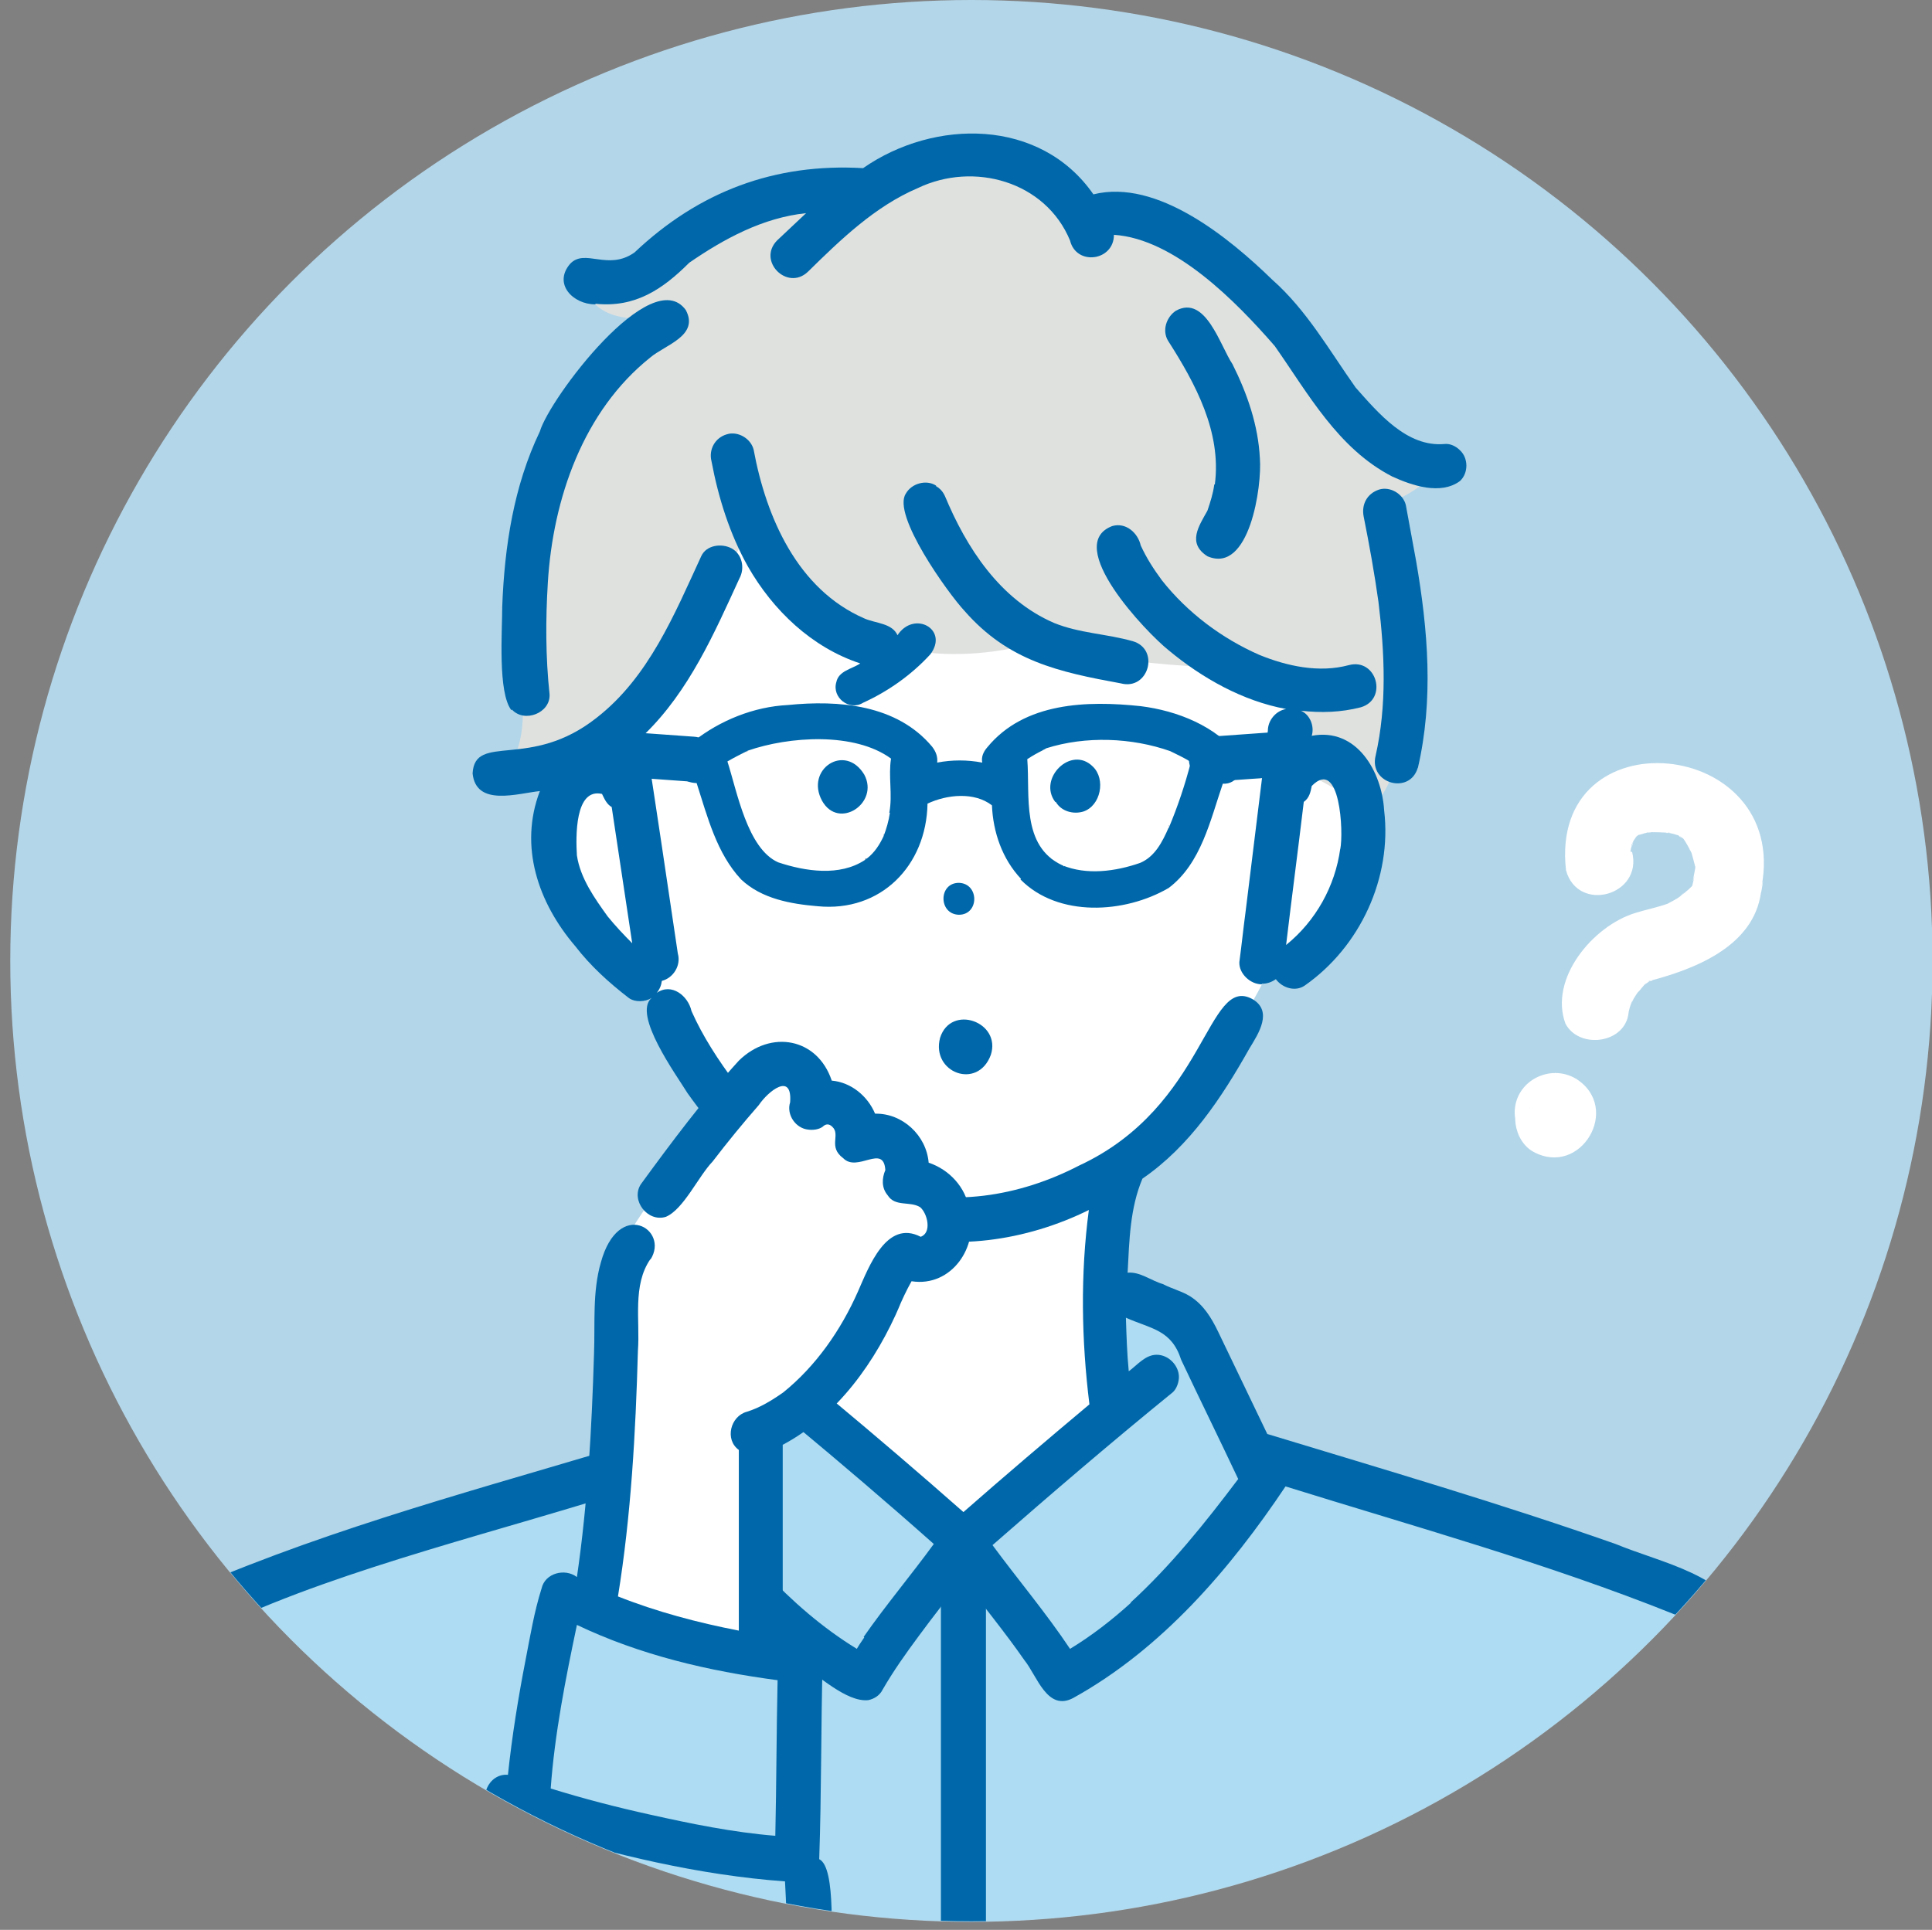
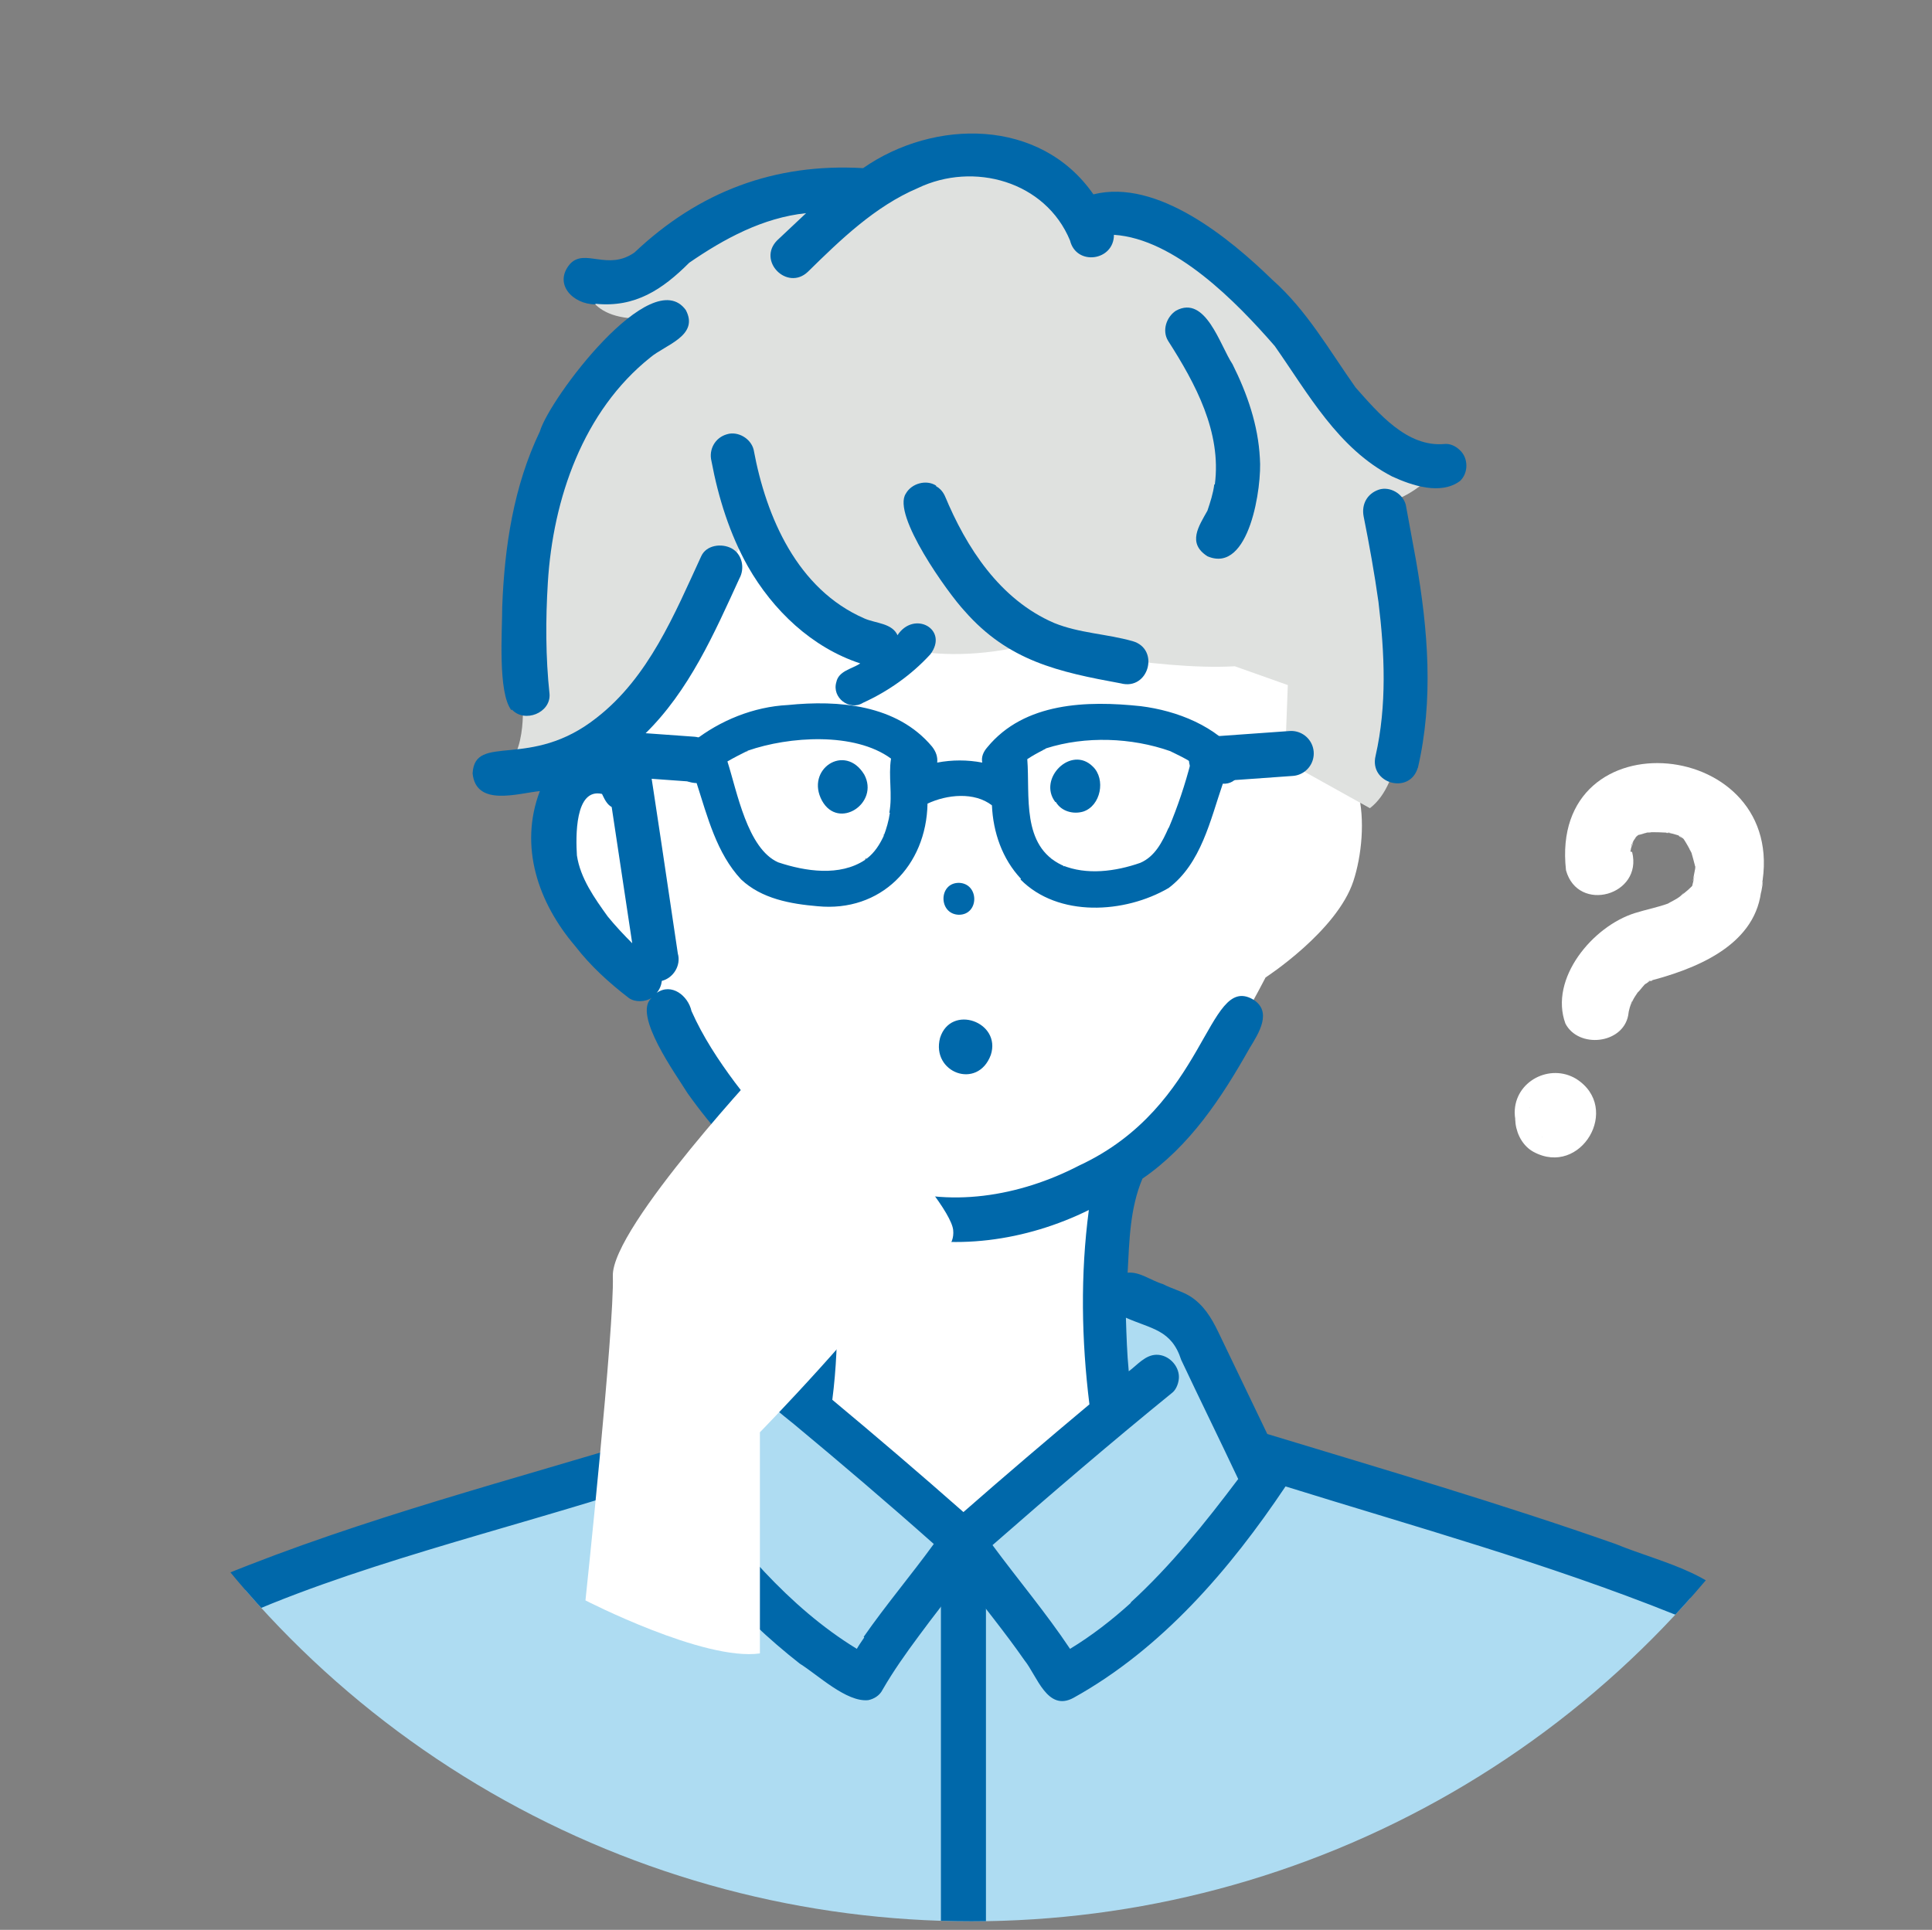
<svg xmlns="http://www.w3.org/2000/svg" id="_レイヤー_2" data-name=" レイヤー 2" version="1.1" viewBox="0 0 338.9 338.6">
  <rect x="0" y="0" width="338.9" height="338.6" fill="#808080" stroke="none" />
  <defs>
    <style>
      .cls-1 {
        fill: #dfe1df;
      }

      .cls-1, .cls-2, .cls-3, .cls-4, .cls-5, .cls-6, .cls-7 {
        stroke-width: 0px;
      }

      .cls-2 {
        fill: #0068aa;
      }

      .cls-3 {
        fill: #b3d6e9;
      }

      .cls-4, .cls-8 {
        fill: none;
      }

      .cls-5 {
        fill: #1c3465;
      }

      .cls-6 {
        fill: #aedcf2;
      }

      .cls-9 {
        clip-path: url(#clippath);
      }

      .cls-8 {
        stroke: #0068aa;
        stroke-linecap: round;
        stroke-miterlimit: 10;
        stroke-width: 7.9px;
      }

      .cls-7 {
        fill: #fff;
      }
    </style>
    <clipPath id="clippath">
      <circle class="cls-4" cx="170.4" cy="168.5" r="168.6" />
    </clipPath>
  </defs>
  <g id="_デザイン" data-name=" デザイン">
    <g>
-       <circle class="cls-3" cx="170.4" cy="168.6" r="168.6" />
      <g class="cls-9">
        <g>
          <g>
            <path class="cls-7" d="M108.9,126.4l1.3,9.9s-10.8-6.1-13.2,5.3c-2.4,11.4,9.8,27.5,19.8,34.5,0,0,11.3,21.8,22.9,29.8,0,0,4.2,26.6,2.1,41l27,23.2,26.1-22.4c-2.8-62.2,1.6-27.2,27.1-76.2,0,0,12.5-8.1,15.4-16.9,2.9-8.8,2.6-25.6-10.1-22.1l1.8-30.5s-67-41.4-120.2,0v24.4h0Z" />
            <path class="cls-1" d="M190.7,38.2s-9.2-21.1-40.3-5.2c0,0-17.5-5-35.5,11.7,0,0-3.5,8.2-12.4,4,0,0-.5,7.1,9.5,7.2,0,0-16.9,15.4-17.8,25.6-.9,10.2-4.7,27.5-2.5,42.3,0,0,.8,12.2-6.2,11.8,0,0,13.7,2,22.1-6.3,8.4-8.3,23.6-35.8,23.6-35.8,0,0,13.8,28.5,49.8,19.5,0,0,21.9,4.7,35.6,3.9l9.3,3.3-.5,13.3,14.9,8.3c11.4-8.7,2.5-48.3,2.3-53.6,0,0,4.6,0,10.6-6.8,0,0-7.2,2.2-13.2-5.6-5.9-7.8-29.5-45.3-49.3-37.6h0Z" />
            <path class="cls-6" d="M141.7,224l-13.4,9.9-11.9,24.8-74.2,20.5c-23.2,9-34.6,149.3-38.2,153.7h330.6l-20.6-112.5s-1.2-34.9-21.7-42c-20.5-7.2-70.3-21.4-70.3-21.4l-15.1-27.8-13.3-5.2,1.4,23.7-26.1,22.4-27-23.2v-23h0Z" />
          </g>
          <path class="cls-2" d="M151.6,135.9c-3.4-5.6-10.4-.9-7.4,4.6,2.9,5.2,10.1.4,7.4-4.6Z" />
          <path class="cls-5" d="M131.2,131.8c-.1,0-.3.1-.4.2,0,0,0,0,.4-.2Z" />
          <path class="cls-5" d="M205.6,131.9c-.1,0-.2-.1-.3-.1.5.2.5.2.3.1Z" />
-           <path class="cls-2" d="M185.2,140.7c1,1.7,3.1,2.2,4.8,1.7,3.1-1,4-5.7,1.7-7.9-3.8-3.8-9.7,2.1-6.6,6.2h0Z" />
+           <path class="cls-2" d="M185.2,140.7c1,1.7,3.1,2.2,4.8,1.7,3.1-1,4-5.7,1.7-7.9-3.8-3.8-9.7,2.1-6.6,6.2Z" />
          <path class="cls-2" d="M168.2,160.5c3.6,0,3.6-5.5,0-5.6-3.6,0-3.6,5.5,0,5.6Z" />
-           <path class="cls-2" d="M221.4,172.6c.9,0,1.7-.3,2.4-.8,1.1,1.5,3.4,2.3,5.1,1.1,9.7-6.8,15.3-18.9,13.9-30.7-.4-6.8-4.8-14.6-12.7-13.1.5-1.7-.3-3.7-1.9-4.4,3.5.4,7,.3,10.5-.6,4.8-1.4,2.8-8.7-2.1-7.4-5.2,1.4-10.8.2-15.7-1.8-6.6-2.9-12.6-7.4-17.1-13.1-1.4-1.9-2.7-3.9-3.7-6.1-.5-2.2-2.6-4.1-5-3.4-8.7,3.3,6,18.7,9.9,21.8,5.9,4.9,13,8.9,20.6,10.3-1.8.3-3.2,2-3.2,3.8-1.3,10.6-2.6,21.1-3.9,31.7-.4,3-.7,5.9-1.1,8.9-.1,2,1.9,3.9,3.9,3.9h0ZM235.1,148.9c-.9,6.6-4.3,12.7-9.5,16.9,1-8.4,2.1-16.7,3.1-25.1,1-.7,1.2-1.8,1.4-2.8,5-5.1,5.6,8.2,5,11.1h0Z" />
          <path class="cls-2" d="M104.5,53.3c6.9.7,11.7-2.5,16.4-7.2,6.1-4.2,12.9-7.9,20.5-8.7-1.7,1.6-3.4,3.2-5.1,4.8-3.5,3.6,1.8,8.9,5.4,5.5,5.8-5.7,11.8-11.5,19.3-14.7,9.8-4.7,22.4-1.2,26.7,9.2,1.1,4.5,7.7,3.6,7.7-1,10.7.7,21.5,11.8,28.2,19.5,5.9,8.4,11.1,18,20.6,22.9,3.5,1.6,8.5,3.3,11.9.8,1.5-1.4,1.5-4,0-5.4-.7-.7-1.7-1.2-2.7-1.1-6.6.6-11.6-5.4-15.6-9.9-4.6-6.5-8.6-13.6-14.6-18.9-7.5-7.3-20.2-17.8-31.4-15-9.3-13.4-27.9-13.3-40.4-4.6-15.5-.9-28.8,4.1-40.1,14.8-4.7,3.3-8.7-.8-11.3,2-3,3.5.5,7.1,4.4,7.1h0Z" />
          <path class="cls-2" d="M89.8,124.5c2.2,2.4,6.8.6,6.6-2.7-.7-6.5-.7-13.1-.3-19.6.9-14.7,6.2-30.1,18-39.5,2.6-2.2,8.6-3.8,6.2-8.3-6-8.3-23.9,15.5-25.6,21.3-4.6,9.6-6.2,20.2-6.6,30.7,0,4.3-.8,15.1,1.6,18.2h0Z" />
          <path class="cls-2" d="M338.1,431.9c-5.4-29.4-9.8-59.1-14.8-88.6-3.4-19.8-6.7-40.3-16.4-58.1-4.4-9.1-15-10.8-23.5-14.3-20.2-7.1-40.7-13.1-61.1-19.3-2.9-6-5.7-11.9-8.6-17.9-1.2-2.5-2.6-4.8-5-6.3-1.5-.9-3.2-1.3-4.7-2.1-2.1-.6-4-2.2-6.2-2,.3-5.6.4-11.3,2.6-16.5,8.3-5.7,13.9-14.2,18.8-22.9,1.6-2.6,4.1-6.5.5-8.6-8-4.4-8,18.8-30.4,29.2-10.4,5.4-23,7.6-34.2,3.4-10.7-2.6-19.7-9.2-26.2-18-2.9-3.9-5.6-8-7.6-12.5-.6-2.7-3.5-5-6.1-3.2.5-.6.8-1.3.9-2.1,2-.5,3.4-2.7,2.8-4.8-1.9-12.8-3.8-25.7-5.8-38.5,7.8-7.6,12.2-17.7,16.6-27.3,1-1.8.5-4.3-1.4-5.3-1.7-.9-4.4-.6-5.3,1.4-4.7,10.2-9.2,21.2-18.3,28.3-11.7,9.3-21.4,2.6-21.8,9.8.6,5.9,7.9,3.5,11.8,3.1-3.7,9.7-.3,19.6,6.2,27.2,2.7,3.5,5.9,6.4,9.4,9.1,1.1.8,2.9.7,4,0-3.4,2.9,4.4,13.6,6.3,16.7,4.4,6.2,9.6,12,15.9,16.4,1.9,4.9,1.9,10.2,2.3,15.4-2.9,1.2-5.9,2.3-8.8,3.6-2.5,1.1-4.1,3.6-5.3,5.9-3.1,6.2-5.9,12.4-8.9,18.6-25.7,7.9-52,14.6-76.9,24.8-3.2,1.4-5.7,3.5-7.7,6.3-10.2,16.6-13.9,36.5-17,55.5-4.8,30.8-8.8,61.6-13.9,92.3-2.2,5.8,5,8.9,7.2,3.4,2.9-15.6,4.8-31.3,7.2-47,2.8-18.7,5.4-37.5,8.4-56.1,2.6-13.1,7.4-36.4,16.4-46,21.4-10,49-16.4,72.8-24.1,7.6,11.6,17,22.5,28,31.1,3.2,2,8.2,6.8,12,6.4,1-.2,2-.8,2.5-1.8,1.9-3.3,4.1-6.4,6.4-9.5,2.5-3.4,5.1-6.7,7.7-10,3.6,4.8,7.4,9.4,10.8,14.3,2.2,2.7,4,9.1,8.6,6.6,15.5-8.6,27.5-22.6,37.2-37.1,22.8,7.1,45.9,13.5,68.1,22.4,5.8,1.7,8.5,10,10.3,13.7,10.6,27.3,12.6,57,18,85.6,2.9,17.2,5.5,34.5,8.8,51.6,1.4,4.8,8.6,2.9,7.4-2h0ZM106.6,160.8c-2.3-3.2-4.8-6.7-5.4-10.7-.2-3.2-.4-11.9,4.4-10.8.4.8.8,1.8,1.7,2.3,1.2,8,2.4,15.9,3.6,23.9-1.5-1.5-3-3.1-4.3-4.7h0ZM42.7,283.2c0,0,.2,0,.3-.1,0,0-.3.1-.3.1ZM155.2,216.1c11.7,3.6,24.9,1.6,35.8-3.8-1.5,11.3-1.3,22.8.1,34.1-7.4,6.2-14.8,12.5-22.1,18.9-7.6-6.7-15.2-13.2-23-19.7,1.4-10.9.9-21.9-.4-32.7,3.1,1.2,6.3,2.2,9.5,3.2h0ZM151.6,287.3c-.4.6-.9,1.3-1.3,2-12.1-7.4-21.2-18.6-29.6-29.9,3.2-6.7,6.4-13.4,9.7-20.2,2.1-5.5,3.7-5.6,8.8-7.6,0,2.7,0,5.4-.3,8.1-2.6-3.1-7.4-2.9-7.8,1.7,0,1,.4,2.1,1.1,2.7,2.4,1.9,4.7,3.9,7.1,5.8,8.3,6.9,16.4,13.8,24.5,21-4,5.5-8.4,10.7-12.3,16.3h0ZM198.4,281.2c-3.3,3-6.9,5.8-10.7,8.1-4.2-6.3-9.1-12.1-13.6-18.2,10.4-9.1,20.9-18.1,31.6-26.8.7-.6,1.1-1.8,1.1-2.7,0-2-1.8-3.9-3.9-3.9-2,0-3.4,1.8-4.9,2.9-.3-3.1-.4-6.2-.5-9.4,4.5,2,8,2.1,9.7,7.4,3.3,7,6.7,13.9,10,20.9-5.8,7.7-11.8,15.2-18.9,21.7h0Z" />
          <path class="cls-5" d="M155,146.7c0-.1,0-.3.1-.4,0,0,0,0-.1.4Z" />
          <path class="cls-5" d="M151.8,150.8c0,0,.2-.1.2-.2,0,0-.1,0-.3.2,0,0,0,0,0,0h0Z" />
          <path class="cls-2" d="M179,154.3c6.6,6.7,18.3,6,26,1.5,5.7-4.3,7.3-11.9,9.5-18.3,2.5.2,4.1-2.7,2.9-4.8-4-5.3-10.9-8-17.3-8.8-9.4-1-20.4-.7-26.9,7.2-.7.8-1.1,1.7-.9,2.7-2.6-.5-5.3-.5-7.9,0,.1-1-.2-1.9-.9-2.8-6.2-7.4-16.4-8.2-25.3-7.3-6,.3-11.9,2.7-16.6,6.4-3.2,1.9-4.2,7.1.6,7.3,1.9,5.9,3.5,12.3,7.8,16.9,3.6,3.4,8.7,4.3,13.4,4.7,11.1,1.1,19.1-7.1,19.3-18,3.4-1.6,8.2-2.1,11.3.3.2,4.7,1.8,9.4,5.1,12.9h0ZM133.6,149.1c0,0,.1.2.1.2,0,0,0-.1-.1-.2ZM156.1,142.6c-.2,1.4-.6,2.8-1.1,4.1,0,0,0,0,0,0-.7,1.5-1.6,2.9-2.9,3.9,0,0-.3.2-.4.3h0c-4.4,2.9-10.4,2-15.2.4-5.4-2.4-7.2-12.4-8.9-17.7,1.2-.7,2.4-1.3,3.6-1.9,0,0,0,0,0,0,7.2-2.5,18.7-3.3,25.1,1.4-.5,3.1.3,6.3-.3,9.5h0ZM184.6,150.8c-.2-.1-.4-.3,0,0h0ZM186.5,151.9c0,0,.2,0,.2.1,0,0-.2,0-.2-.1ZM183.2,131.4s0,0,0,0c0,0,0,0,0,0ZM182.9,131.6c.1,0,.5-.2.6-.3,6.9-2.2,15-1.9,21.8.5,0,0,0,0,0,0,1.2.6,2.5,1.2,3.6,1.9-1,3.9-2.3,7.8-3.9,11.6,0,0,0,0,0-.1-1.1,2.5-2.4,5.1-5,6.2-4.3,1.5-9.4,2.2-13.7.4-7.2-3.4-5.6-12.2-6.1-18.6,0,0,0,0,0,0h0c.9-.6,1.8-1.1,2.8-1.6h0Z" />
-           <path class="cls-5" d="M205,145.1c0,0,0-.1,0-.2,0-.1.1-.3,0,.2Z" />
          <path class="cls-2" d="M248.7,134.8c2.8-12,1.8-24.3-.3-36.4-.6-3.3-1.2-6.5-1.8-9.8-.5-2-2.8-3.3-4.7-2.7-2.1.7-3.1,2.6-2.7,4.7,1,5,1.9,10,2.6,15,1.1,9,1.5,18.2-.5,27-1.2,4.9,6,6.9,7.4,2.1h0Z" />
          <path class="cls-2" d="M164.2,85.2c-1.7-1.1-4.3-.4-5.3,1.4-2.5,3.7,7.4,17.5,10.3,20.6,7.7,8.8,16.5,10.7,27.4,12.7,4.9,1.3,6.9-6,2.1-7.4-4.6-1.3-9.4-1.4-13.8-3.2-9.5-4.1-15.4-13.2-19.2-22.4.1.2.2.5.3.7-.4-1-.8-1.7-1.8-2.3h0Z" />
          <path class="cls-2" d="M213,85c-.2,1.6-.7,3.1-1.2,4.6-1.5,2.7-3.6,5.7,0,8,7.4,3.2,9.6-12.4,9.2-17.2-.3-5.8-2.2-11.3-4.8-16.5-2.2-3.3-4.7-12.2-9.9-9.4-1.7,1.1-2.5,3.5-1.4,5.3,4.8,7.5,9.4,16,8.2,25.2h0Z" />
          <path class="cls-2" d="M269.3,339.1l-45.4-.8c-1.9,0-3.5,1.6-3.5,3.4v41c0,1.3.7,2.5,1.9,3.1l22.7,11.1c.5.2,1,.4,1.5.4s1-.1,1.5-.4l22.7-11.1c1.2-.6,1.9-1.8,1.9-3.1v-40.3c0-1.9-1.5-3.4-3.4-3.4h0ZM265.8,380.7l-19.3,9.4-19.3-9.4v-35.4l38.5.6v34.8h0Z" />
          <path class="cls-2" d="M157.5,111.6c-.9-2.3-3.9-2.2-5.9-3.1-11.7-5.1-17.2-17.7-19.4-29.6-.5-2-2.8-3.3-4.7-2.7-2.1.6-3.2,2.7-2.7,4.7,1.2,6.4,3.2,12.8,6.4,18.5,4.4,7.7,11.2,14.2,19.7,17-1.5,1-3.8,1.3-4.2,3.3-.8,2.7,2.3,5.1,4.7,3.6,4.4-2,8.5-4.9,11.8-8.5,3.3-4.4-2.9-7.8-5.8-3.3h0Z" />
          <path class="cls-2" d="M164.9,182.1c-1.6,6.1,6.6,9.2,8.9,3,1.9-5.8-7-9-8.9-3Z" />
          <g>
            <path class="cls-7" d="M135,185.7s-27.8,29.6-27.5,38.2c.3,8.7-4.8,56.9-4.8,56.9,0,0,20.8,10.7,30.6,9.3v-38.8s19.5-20,24.9-29.1c0,0,9.6-.8,9-6.4s-24.4-31.4-32.2-30.1h0Z" />
-             <path class="cls-2" d="M170,212.1c-.6-3.8-3.5-6.9-7.1-8.1-.4-4.8-4.6-8.7-9.4-8.6-1.3-3.1-4.2-5.5-7.6-5.8-2.5-7.5-10.7-9-16.3-3.5-6.2,6.8-11.8,14.3-17.2,21.7-1.8,2.8,1.2,6.7,4.4,5.7,3.1-1.3,5.7-7.1,8.2-9.7,2.6-3.4,5.3-6.7,8.1-9.9,1.6-2.4,5.9-5.9,5.5-.5-.7,2.2,1,4.6,3.2,4.8.8.1,1.8,0,2.5-.5.5-.5,1.1-.6,1.7,0,1.5,1.4-.8,3.5,1.9,5.5,2.5,2.6,7.1-2.6,7.4,2.1-.6,1.4-.7,3.1.4,4.4,1.3,2.1,3.9,1,5.7,2.1,1.3,1.1,2.1,4.5.1,5.2-6-3.1-9.1,5.3-11,9.6-3,6.8-7.4,13.1-13.1,17.7-2,1.4-4.1,2.7-6.4,3.4-2.9.8-3.9,4.9-1.4,6.7,0,10.6,0,21.1,0,31.7-7.2-1.4-14.4-3.3-21.2-6,2.3-14.2,3.1-28.7,3.5-43.1.4-5.3-1-11.5,2.2-16.1,0,0,0,0,0,.1,3.4-5.3-5.6-10.8-8.7.5-1.5,5.2-1,10.6-1.2,16-.4,13.1-1.1,26.2-3,39.2-2.1-1.6-5.6-.7-6.2,2-1.3,4.1-2,8.4-2.8,12.5-1.3,6.7-2.4,13.5-3.1,20.2-3.4-.3-5.4,4.2-2.9,6.6-7.3,23.6-12.8,47.8-16.4,72.3-1.2,4.9,6,6.9,7.4,2,3.6-24.1,9-48,16.1-71.3,14.4,4.4,29.3,8,44.4,9.1,1.6,29.5-.4,59.2-1.8,88.7,0,5,7.5,5.1,7.7,0,.7-11.4,1.2-22.7,1.6-34.1.5-13.2.9-26.5.8-39.7-.4-3.8.8-17.3-2.3-18.8.4-11.5.3-23.1.6-34.6,0-3.8-4.2-4-7-4.2,0-11.3,0-22.6,0-33.9,9.6-5.1,16.4-14.7,20.6-24.6-.1.3-.3.6-.4.9.7-1.7,1.5-3.4,2.4-5,7,1.1,11.9-6.1,10.1-12.5h0ZM114.1,318.4c-5.9-1.3-11.7-2.8-17.5-4.6.7-9.6,2.6-19.2,4.6-28.7,11.1,5.3,23.1,8.1,35.2,9.7-.2,9.1-.2,18.2-.4,27.3-7.4-.6-14.7-2.1-21.9-3.7h0Z" />
          </g>
          <line class="cls-8" x1="121.5" y1="133.2" x2="107.6" y2="132.2" />
          <line class="cls-8" x1="212.5" y1="133.2" x2="226.5" y2="132.2" />
          <line class="cls-8" x1="169" y1="276.9" x2="169" y2="415.8" />
        </g>
      </g>
    </g>
    <g>
      <path class="cls-7" d="M286,149.4c-.2-1.1,0,1.6,0,.5-.2-.7.5-2.2-.1-.2.1-.7.4-1.4.6-2.1-.2,1.3-.5,1-.2.4.2-.5.6-1,.9-1.5-.9,1.7-.3.2.3-.1.7-.8-1,.6-.4.3.2-.1.4-.3.6-.4.9-.6-1.2.3-.5.2.6,0,1.1-.3,1.7-.4.5-.1,1.4,0-.2,0,1.4-.2,2.9,0,4.3,0-1,.2-1.1-.2-.5,0,.7.1,1.4.3,2,.5,1.1.4-1-.5-.4-.2.4.2.9.6,1.3.8-1.7-.8-.5-.6,0,.1.8.8-.8-1.3-.2-.3.6.9,1.1,1.8,1.6,2.8-.8-1.4-.3-.7-.1-.2.2.7.4,1.4.6,2.2.3,1.1,0-1.6,0-.3,0,.4,0,.8,0,1.2,0-2.3.2-.6,0,0,0,0-.7,3.5-.1,1,0,.6-1,3.8-.1,1.4,0,0-.3.4-.3.5.2-.2.4-.5.5-.7-.7.9-1.6,1.6-2.5,2.3,1-1.1.4-.3,0,0-.7.6-1.7,1-2.5,1.5,0,0,1.4-.5.4-.2-1.9.7-4,1.1-5.9,1.7-7.4,2.3-15.1,11.5-12.2,19.4,2.3,4.4,10,3.6,11-1.4.1-1,.4-1.9.8-2.8-.4,1.5-.3.7,0,.2.1-.5,2.2-3.3.8-1.4.6-.5,1-1.3,1.7-1.8.5-.4.3-.3-.4.3.3-.1.6-.4.8-.5.6-.4,1-.1-.3,0,8.2-2.1,18.6-6.1,19.9-15.6,0,.4.7-3.8.1-1,5-26.3-37.4-30.4-34.3-2.9,2.1,7.6,13.5,4.4,11.6-3.2h0Z" />
      <path class="cls-7" d="M275.5,191.2c0,0-.1,0-.2-.1.4.3.8.6,1.2.9,0,0-.1,0-.1-.1.3.4.6.8.9,1.2,0,0,0-.1-.1-.2.2.5.4,1,.6,1.4,0,0,0-.2,0-.3,0,.5.1,1.1.2,1.6,0-.1,0-.2,0-.4,0,.5-.1,1.1-.2,1.6,0-.1,0-.2,0-.3-.2.5-.4,1-.6,1.4,0,0,0-.1.1-.2-.3.4-.6.8-.9,1.2,0,0,.1-.1.2-.2-.4.3-.8.6-1.2.9,0,0,.1,0,.2-.1-.5.2-1,.4-1.4.6,0,0,.2,0,.2,0-.5,0-1.1.1-1.6.2.1,0,.2,0,.3,0-.5,0-1.1-.1-1.6-.2.1,0,.2,0,.3,0-.5-.2-1-.4-1.4-.6.1,0,.2.1.3.2-.4-.3-.8-.6-1.2-.9,0,0,.2.1.2.2-.3-.4-.6-.8-.9-1.2,0,0,.1.2.2.3-.2-.5-.4-1-.6-1.4,0,.1,0,.2,0,.3,0-.5-.1-1.1-.2-1.6,0,.1,0,.2,0,.3,0-.5.1-1.1.2-1.6,0,.1,0,.3-.1.4.2-.5.4-1,.6-1.4,0,.1-.1.3-.2.4.3-.4.6-.8.9-1.2,0,.1-.2.2-.3.3.4-.3.8-.6,1.2-.9-.1,0-.2.1-.4.2.5-.2,1-.4,1.4-.6-.1,0-.2,0-.4,0,.5,0,1.1-.1,1.6-.2h-.2c.5,0,1.1.1,1.6.2,0,0-.1,0-.2,0,.5.2,1,.4,1.4.6,0,0-.1,0-.2,0,.4.3.8.6,1.2.9,0,0-.1-.1-.2-.2.3.4.6.8.9,1.2,0,0,0-.1-.1-.2.2.5.4,1,.6,1.4,0,0,0-.1,0-.2,0,.5.1,1.1.2,1.6v-.2c0,.5-.1,1.1-.2,1.6,0,0,0-.1,0-.2-.2.5-.4,1-.6,1.4,0,0,0-.1,0-.2-.3.4-.6.8-.9,1.2,0,0,.1-.1.2-.2-.4.3-.8.6-1.2.9,0,0,.1,0,.2,0-.5.2-1,.4-1.4.6,0,0,.1,0,.2,0-.5,0-1.1.1-1.6.2,11.6-1.2,4.3-17.8-4.6-10.1-3.3,3-2.3,8.8,1.2,10.7,8.3,4.5,15.5-7.7,7.5-12.8-4.6-2.8-10.8.4-10.8,5.9,0,3.2,2.4,6.7,5.7,6.9,6.3,1.2,9.4-8.1,3.8-11.1h0Z" />
    </g>
  </g>
</svg>